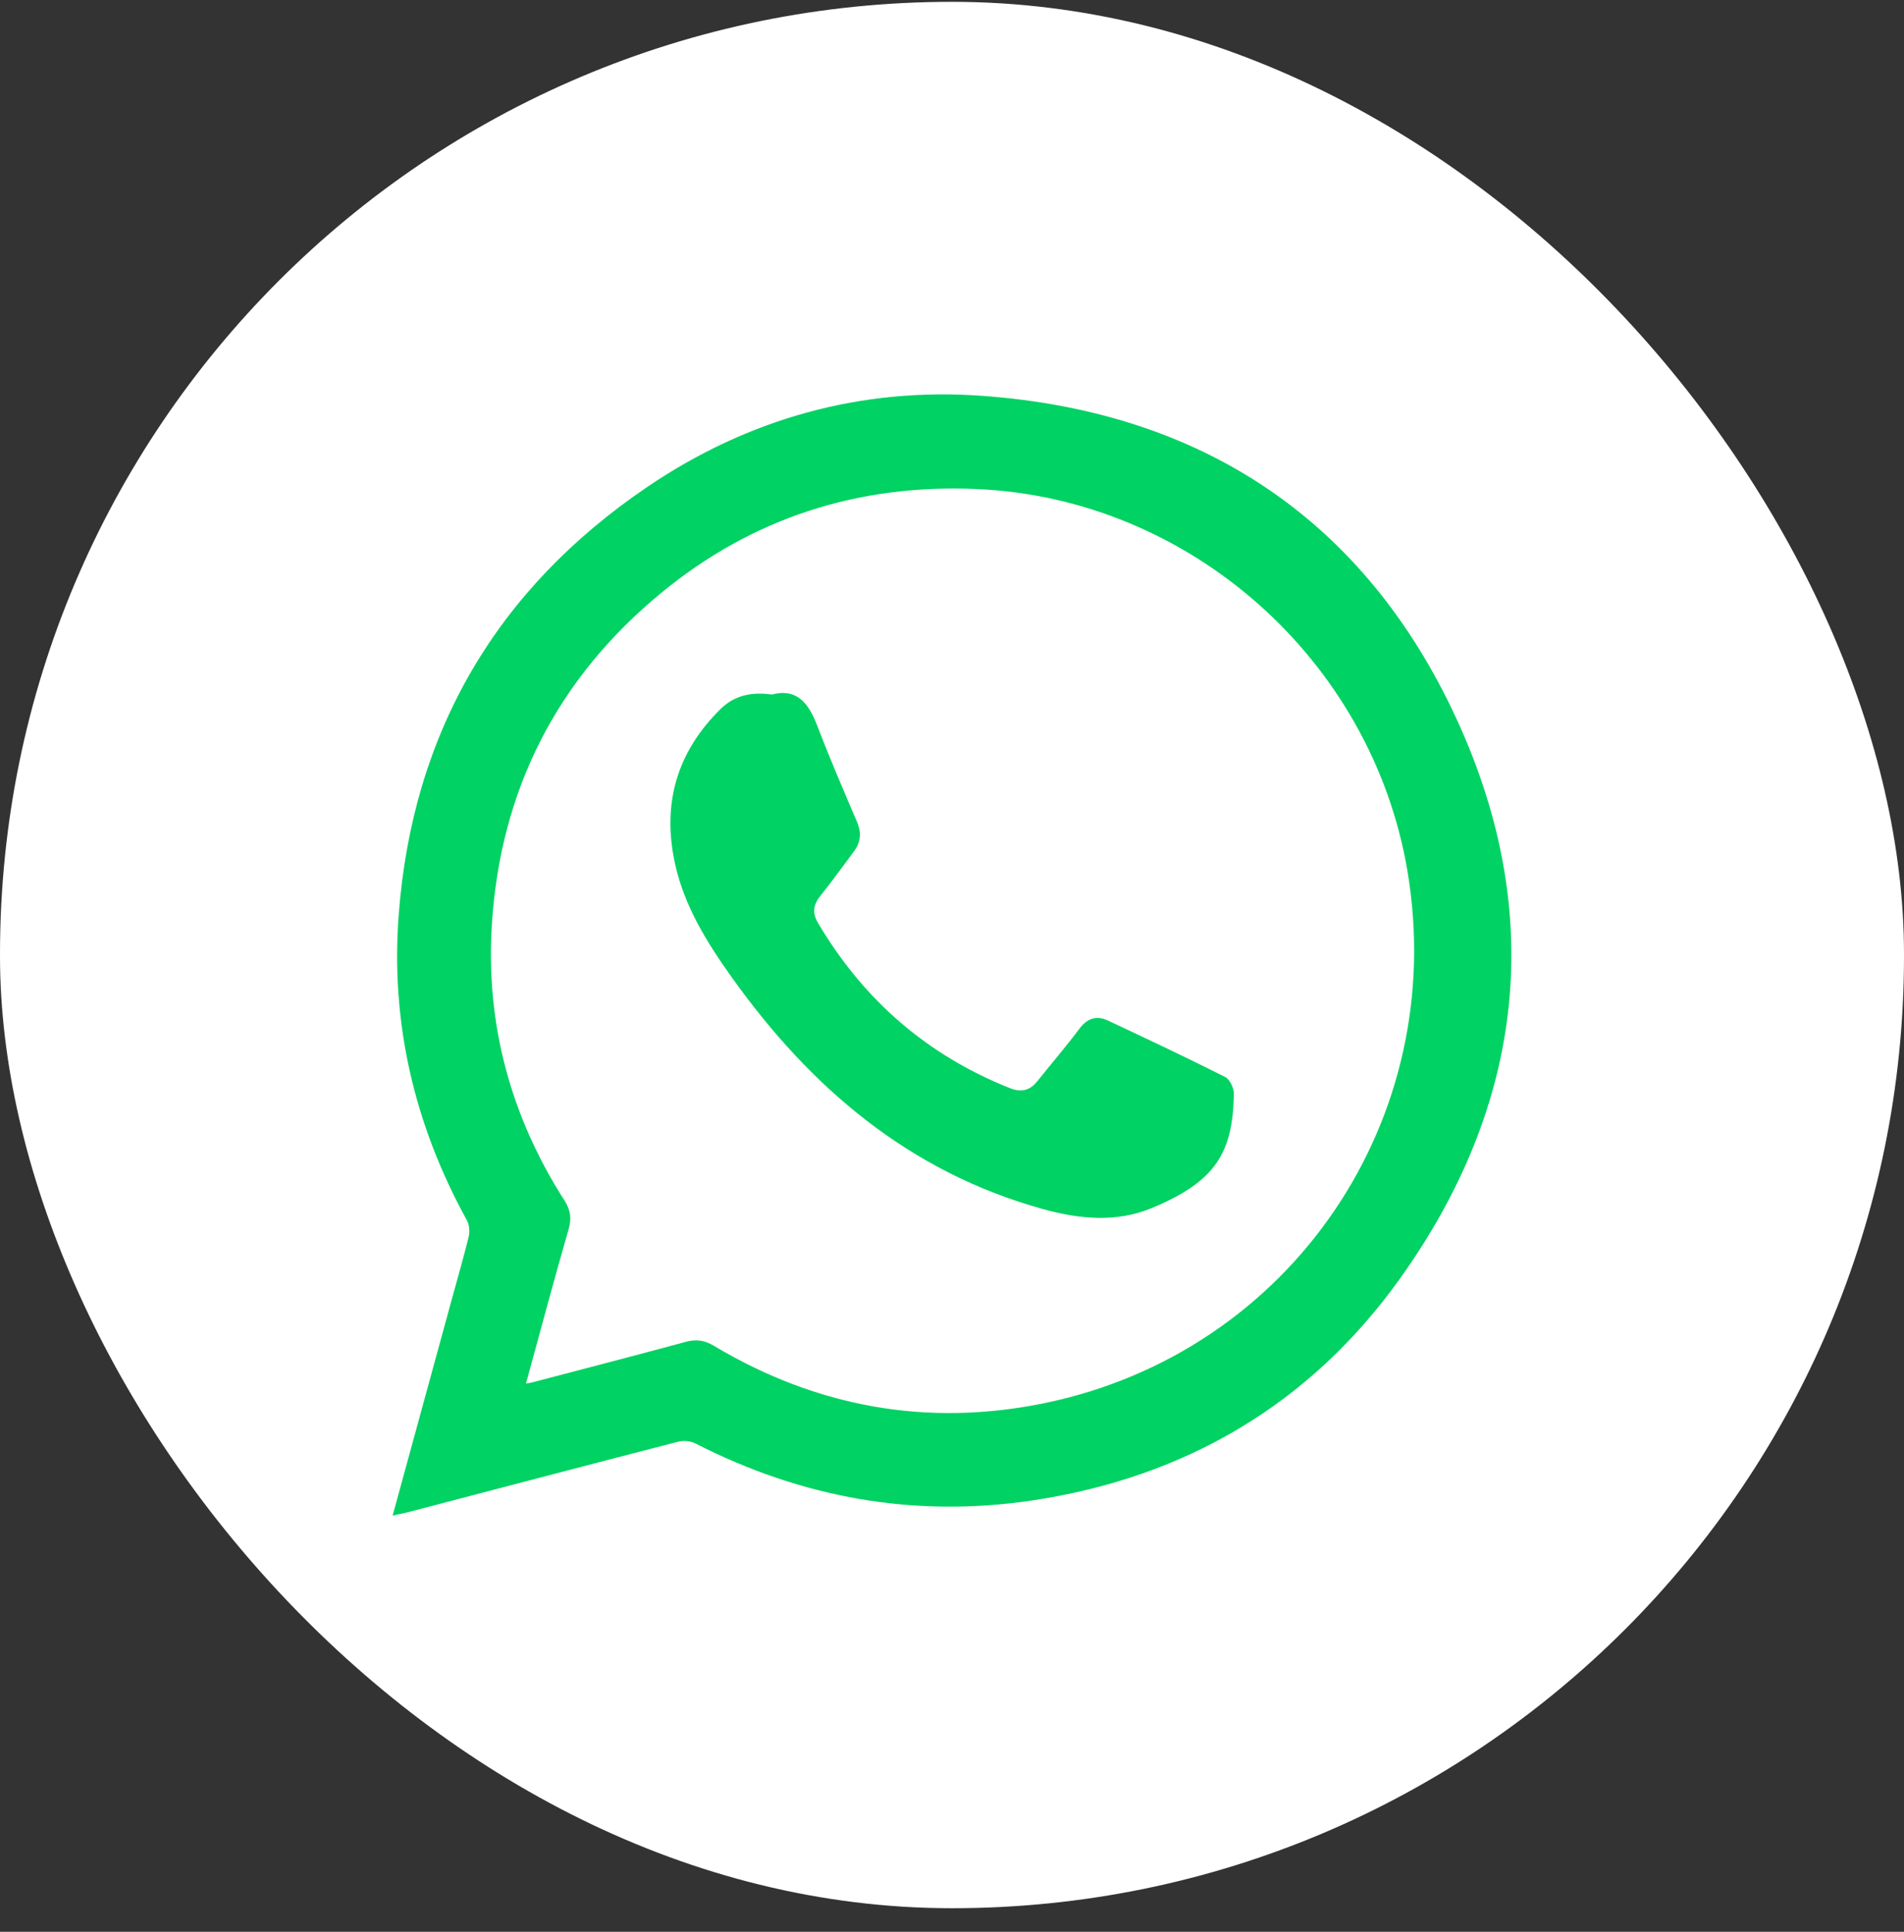
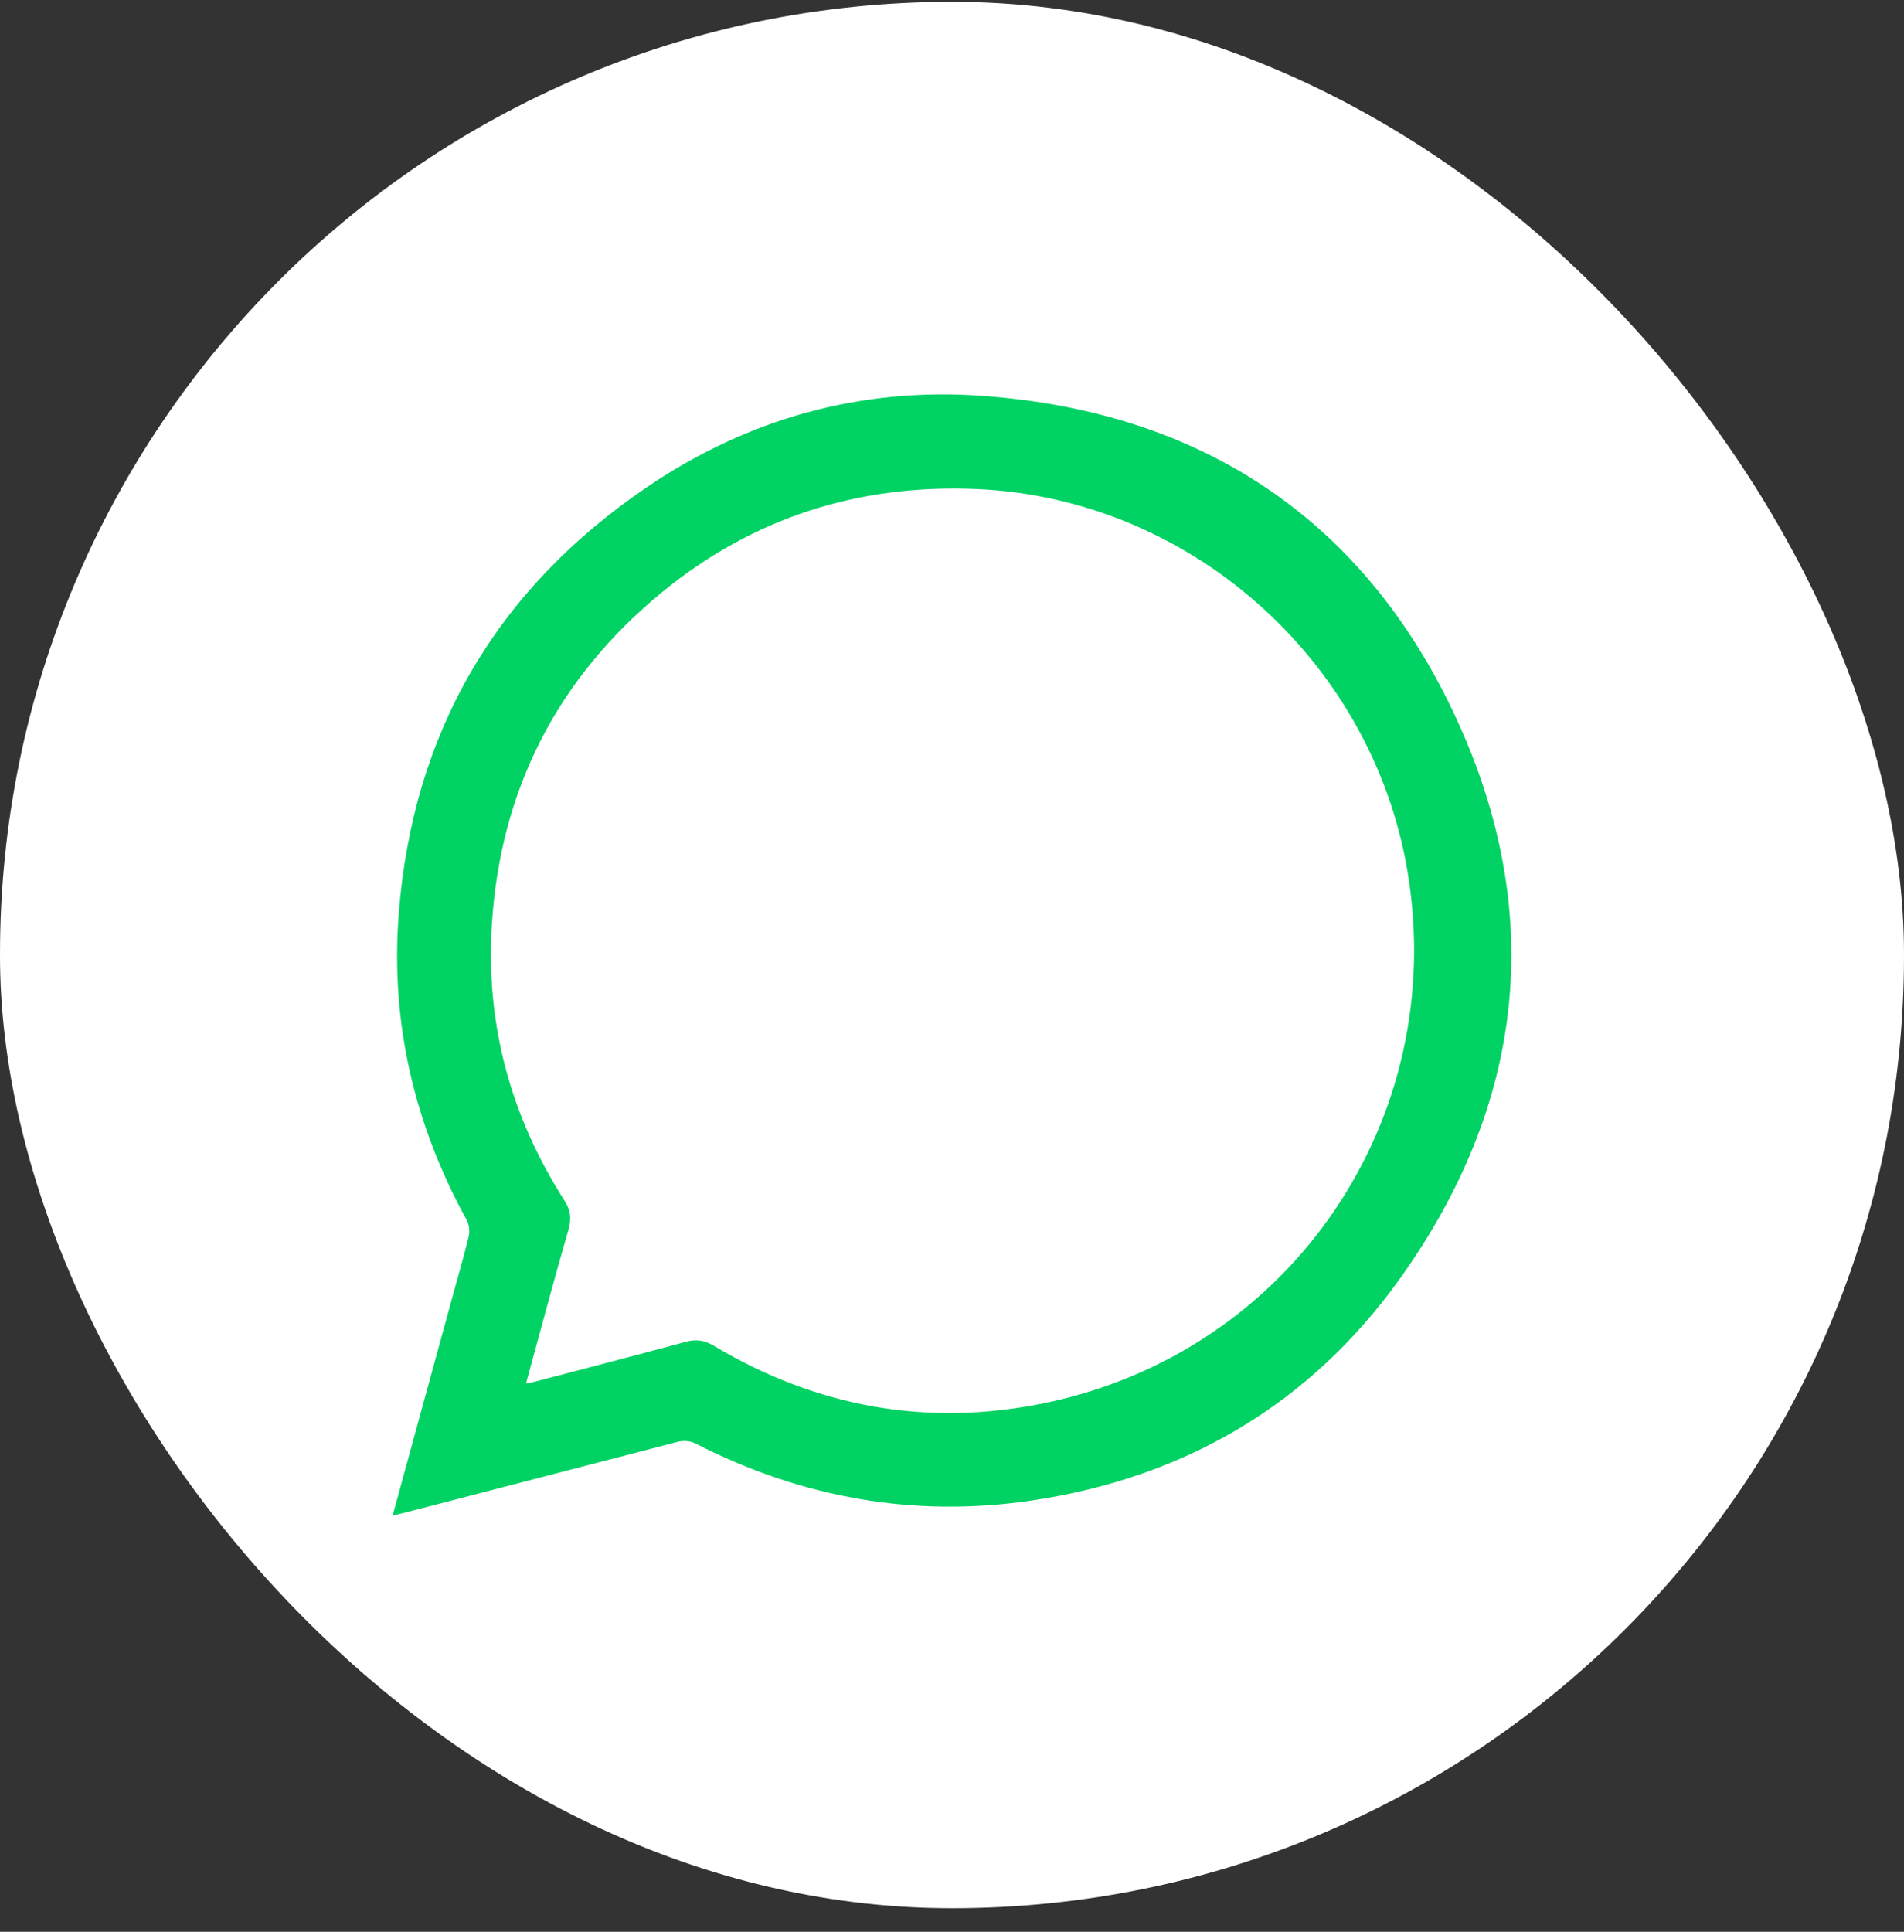
<svg xmlns="http://www.w3.org/2000/svg" width="70" height="71" viewBox="0 0 70 71" fill="none">
  <rect x="0" y="0" width="70" height="71" fill="#333333" stroke="none" />
  <rect y="0.067" width="70" height="70.067" rx="35" fill="white" />
-   <path d="M14.435 55.704C15.185 52.962 15.912 50.306 16.64 47.646C16.839 46.915 17.054 46.188 17.231 45.453C17.276 45.269 17.257 45.02 17.167 44.854C15.238 41.354 14.356 37.598 14.658 33.627C15.163 26.929 18.248 21.658 23.801 17.894C27.505 15.385 31.66 14.225 36.117 14.549C44.191 15.133 50.174 19.1 53.553 26.431C56.85 33.582 56.055 40.593 51.458 47.009C48.158 51.617 43.566 54.307 37.948 55.147C33.601 55.795 29.468 55.049 25.557 53.048C25.38 52.958 25.113 52.939 24.917 52.992C21.582 53.851 18.252 54.729 14.922 55.599C14.778 55.629 14.643 55.656 14.435 55.704ZM19.337 50.852C19.465 50.829 19.518 50.822 19.571 50.807C21.451 50.313 23.331 49.827 25.207 49.319C25.591 49.213 25.896 49.255 26.247 49.465C30.018 51.715 34.083 52.453 38.378 51.575C47.465 49.714 53.293 41.124 51.741 31.992C50.422 24.239 43.724 18.301 35.887 17.973C31.555 17.789 27.659 19.032 24.306 21.794C20.479 24.947 18.388 29.046 18.082 34C17.856 37.647 18.776 41.03 20.746 44.112C20.976 44.47 21.021 44.775 20.904 45.182C20.366 47.043 19.868 48.916 19.337 50.852Z" fill="#00D263" />
-   <path d="M28.379 25.527C29.306 25.286 29.728 25.851 30.041 26.661C30.496 27.848 30.997 29.016 31.498 30.184C31.668 30.575 31.66 30.93 31.408 31.272C30.997 31.823 30.598 32.384 30.169 32.915C29.897 33.25 29.852 33.552 30.078 33.928C31.743 36.746 34.083 38.781 37.131 39.994C37.526 40.152 37.854 40.092 38.125 39.753C38.645 39.105 39.184 38.476 39.681 37.813C39.971 37.428 40.307 37.312 40.721 37.504C42.168 38.182 43.615 38.864 45.042 39.583C45.216 39.67 45.367 39.998 45.363 40.209C45.325 42.375 44.688 43.422 42.36 44.395C41.041 44.944 39.678 44.809 38.321 44.432C33.416 43.065 29.799 39.979 26.902 35.918C25.991 34.641 25.169 33.322 24.823 31.77C24.329 29.558 24.875 27.641 26.507 26.043C27.019 25.55 27.644 25.425 28.379 25.527Z" fill="#00D263" />
+   <path d="M14.435 55.704C15.185 52.962 15.912 50.306 16.64 47.646C16.839 46.915 17.054 46.188 17.231 45.453C17.276 45.269 17.257 45.02 17.167 44.854C15.238 41.354 14.356 37.598 14.658 33.627C15.163 26.929 18.248 21.658 23.801 17.894C27.505 15.385 31.66 14.225 36.117 14.549C44.191 15.133 50.174 19.1 53.553 26.431C56.85 33.582 56.055 40.593 51.458 47.009C48.158 51.617 43.566 54.307 37.948 55.147C33.601 55.795 29.468 55.049 25.557 53.048C25.38 52.958 25.113 52.939 24.917 52.992C14.778 55.629 14.643 55.656 14.435 55.704ZM19.337 50.852C19.465 50.829 19.518 50.822 19.571 50.807C21.451 50.313 23.331 49.827 25.207 49.319C25.591 49.213 25.896 49.255 26.247 49.465C30.018 51.715 34.083 52.453 38.378 51.575C47.465 49.714 53.293 41.124 51.741 31.992C50.422 24.239 43.724 18.301 35.887 17.973C31.555 17.789 27.659 19.032 24.306 21.794C20.479 24.947 18.388 29.046 18.082 34C17.856 37.647 18.776 41.03 20.746 44.112C20.976 44.47 21.021 44.775 20.904 45.182C20.366 47.043 19.868 48.916 19.337 50.852Z" fill="#00D263" />
</svg>